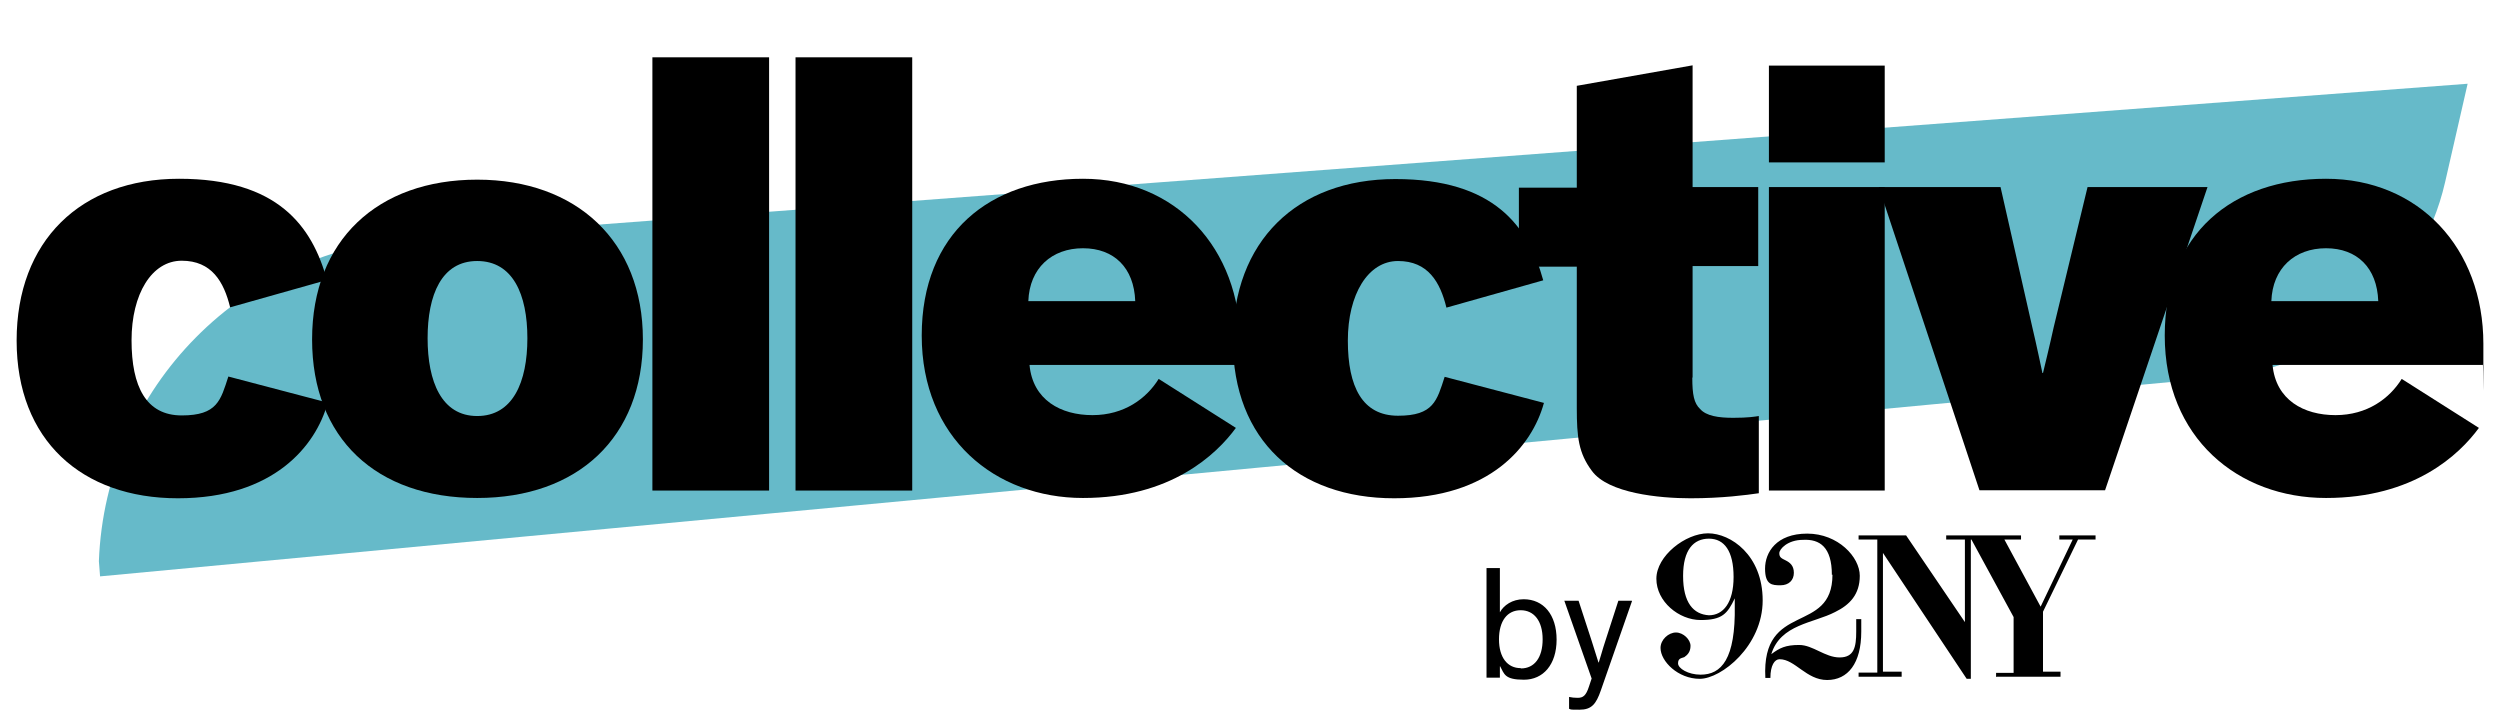
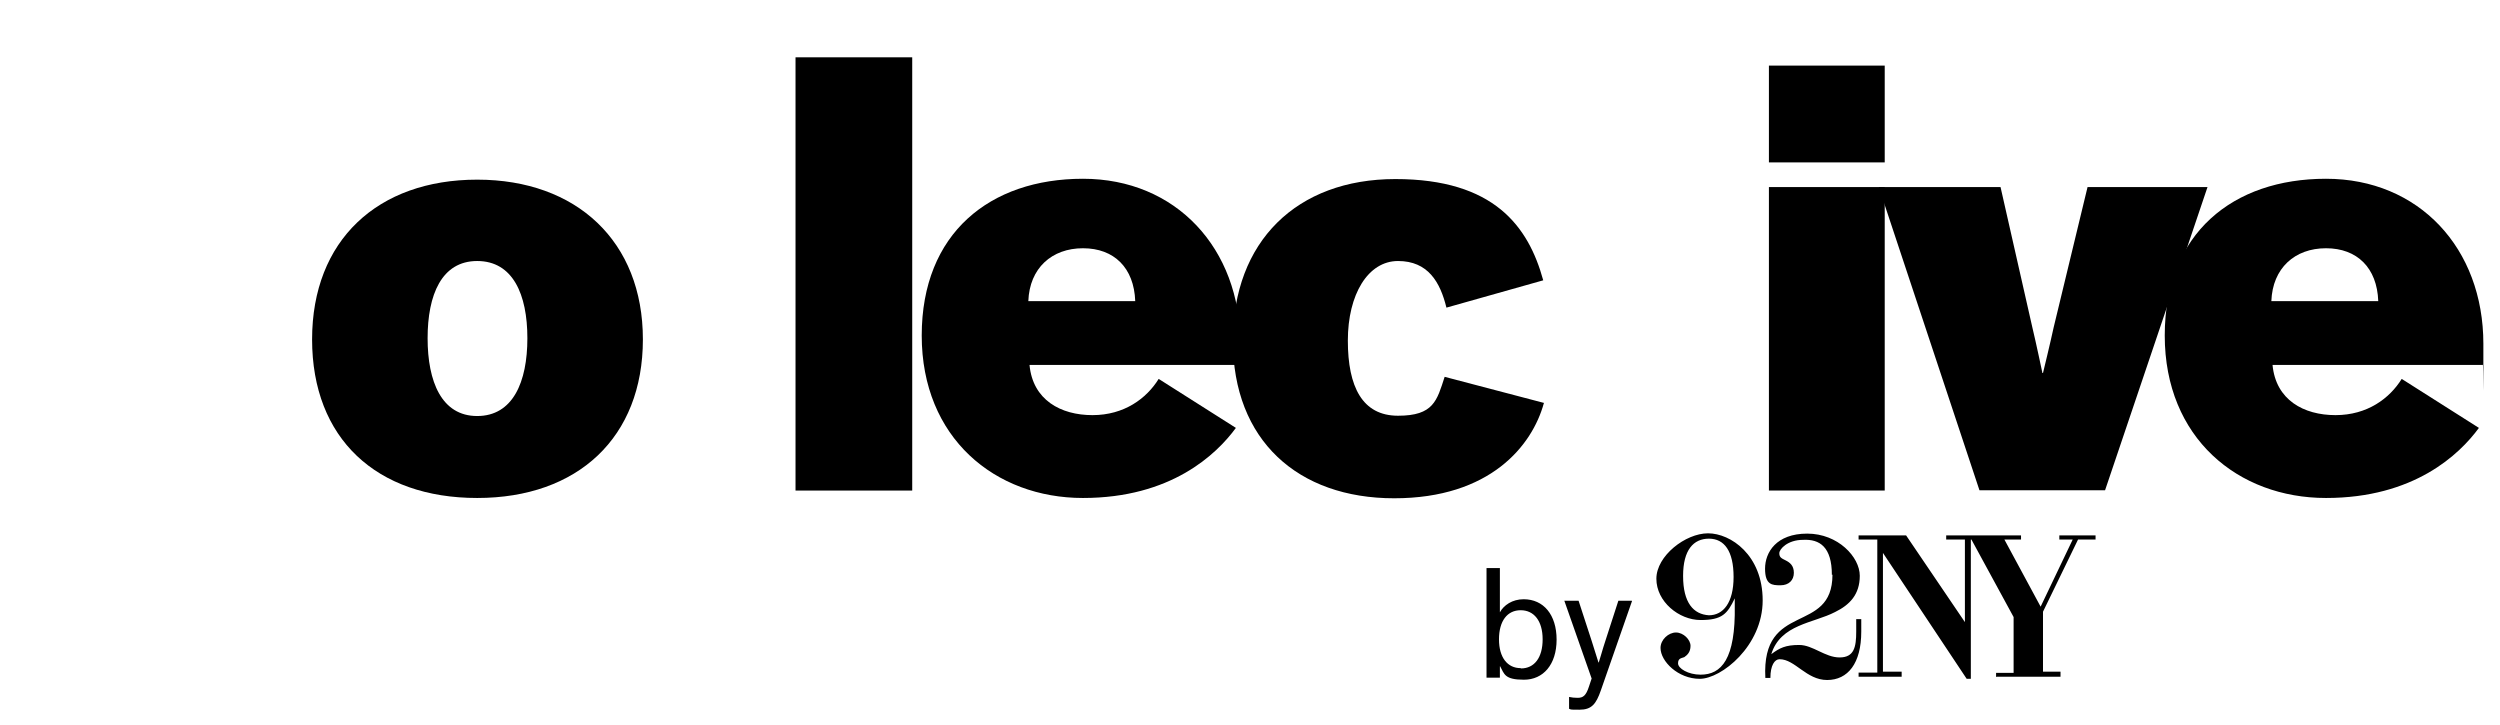
<svg xmlns="http://www.w3.org/2000/svg" id="Layer_1" version="1.1" viewBox="0 0 841.9 244">
  <defs>
    <style>
      .st0 {
        fill: #66bac9;
      }
    </style>
  </defs>
-   <path class="st0" d="M33.3,189l.4,5.1,714.8-67.1c36.5-3.4,66.7-29.9,74.9-65.6l7.6-33.2L141,80.2c-58.7,2.8-105.5,50.1-107.7,108.8Z" />
  <g>
    <g>
-       <path d="M110.3,135.8c-3.9,14.2-18,32-50.4,32S5.6,148.2,5.6,114.7s21.5-54.5,54.7-54.5,44.8,15.9,49.8,34.1l-32.6,9.2c-2.1-8.6-6.2-15.7-16.3-15.7s-16.9,11.2-16.9,26.8,4.9,25.3,16.9,25.3,13.1-5.1,15.7-13.1l33.5,8.8Z" />
      <path d="M160.7,60.5c33.5,0,55.8,20.8,55.8,53.8s-21.9,53.4-55.8,53.4-55.6-20-55.6-53.4,22.1-53.8,55.6-53.8ZM160.7,140.1c12,0,16.9-11.4,16.9-26.2s-4.9-26-16.9-26-16.7,11.4-16.7,26,4.7,26.2,16.7,26.2Z" />
-       <path d="M259,165.2h-39.3V19.3h39.3v145.9Z" />
      <path d="M307.2,165.2h-39.3V19.3h39.3v145.9Z" />
      <path d="M416.2,144.1c-6.6,9-21.9,23.6-51.5,23.6s-54.3-20.2-54.3-54.7,23-52.8,54.3-52.8,53,23.4,53,55.6,0,4.7-.2,7.1h-70.8c1.1,11.8,10.5,16.9,21.2,16.9s18.2-5.6,22.3-12.2l26,16.5ZM346.3,101.4h36c-.4-11.2-7.1-17.8-17.6-17.8s-18,6.7-18.4,17.8Z" />
      <path d="M519.9,135.8c-3.9,14.2-18,32-50.4,32s-54.3-19.5-54.3-53,21.5-54.5,54.7-54.5,44.8,15.9,49.8,34.1l-32.6,9.2c-2.1-8.6-6.2-15.7-16.3-15.7s-16.9,11.2-16.9,26.8,4.9,25.3,16.9,25.3,13.1-5.1,15.7-13.1l33.5,8.8Z" />
-       <path d="M569.9,127.2c0,5.8.6,8.6,2.6,10.5,2.1,2.4,6.2,3,11.2,3s7.3-.4,8.6-.6v26c-4.1.6-12.4,1.7-23,1.7s-27.7-1.7-33.2-9.2c-4.5-6-5.1-11.4-5.1-21.2v-47.6h-19.5v-26.6h19.5V28.9l39-6.9v41h22.1v26.6h-22.1v37.5Z" />
      <path d="M634.7,54.7h-39V22.1h39v32.6ZM634.7,165.2h-39V63h39v102.1Z" />
      <path d="M743.4,63l-34.5,102.1h-42.3l-33.9-102.1h41l10.7,47.2c1.3,5.4,3.4,15.4,3.4,15.4h.2s2.6-10.7,3.6-15.4l11.4-47.2h40.3Z" />
      <path d="M834.8,144.1c-6.6,9-21.9,23.6-51.5,23.6s-54.3-20.2-54.3-54.7,23-52.8,54.3-52.8,53,23.4,53,55.6,0,4.7-.2,7.1h-70.8c1.1,11.8,10.5,16.9,21.2,16.9s18.2-5.6,22.3-12.2l26,16.5ZM764.9,101.4h36c-.4-11.2-7.1-17.8-17.6-17.8s-18,6.7-18.4,17.8Z" />
    </g>
    <g>
      <path d="M505.1,224.4v3.8h-4.5v-36.9h4.5v14.9c1.3-2.4,4.2-4.4,8-4.4,6.7,0,11.1,5.2,11.1,13.6s-4.5,13.5-11,13.5-6.6-1.9-8-4.5ZM512.2,225.1c4.5,0,7.3-3.6,7.3-9.8s-2.9-9.8-7.4-9.8-7.3,3.6-7.3,9.8,2.9,9.7,7.3,9.7Z" />
      <path d="M549.6,202.4l-10.5,30.1c-1.6,4.6-3.1,6.5-7.2,6.5s-2.5-.1-3.5-.3v-4c.9.2,1.8.3,2.9.3,1.8,0,2.8-.7,3.8-3.8l.9-2.7-9.2-26.2h4.8l4.4,13.5,2.3,7.3h.1c.6-1.8,1.2-4.2,2.2-7.2l4.4-13.6h4.5Z" />
    </g>
  </g>
  <path d="M572.7,227.2c-4.2,0-7.6-2.1-7.6-3.8s1-1.7,2.1-2.1c1-.7,2.1-1.7,2.1-3.8s-2.4-4.5-4.9-4.5-5.2,2.4-5.2,5.2c0,4.5,5.9,10.4,13.2,10.4s21.2-11.1,21.2-26.4-10.8-22.6-18.4-22.6-17.4,7.6-17.4,15.3,7.6,13.9,14.9,13.9,9-2.1,11.5-7.3v2.4c.3,18.1-4.5,23.3-11.5,23.3h0ZM566.8,193.9c0-8.7,3.5-12.5,8.7-12.5s8.3,4.2,8.3,12.9-3.5,12.9-8.3,12.9c-5.2-.3-8.7-4.2-8.7-13.2h0ZM617.1,193.5c0,20.5-24,8.7-22.6,34.8h1.7c0-4.2,1.4-6.3,3.1-6.3,5.2,0,9,7,16,7s11.5-5.6,11.5-16.3v-4.2h-1.7v4.2c0,5.2-.7,8.7-5.6,8.7s-9-4.2-13.6-4.2-6.6,1-9.4,3.1c3.1-10.1,14.2-10.4,21.5-14.2,4.9-2.4,8.3-5.9,8.3-12.2s-7.3-14.2-17.7-14.2-14.2,6.3-14.2,11.8,2.4,5.6,5.2,5.6,4.5-1.7,4.5-4.2-1.4-3.5-2.8-4.2c-1.4-.7-2.1-1-2.1-2.4s2.8-4.5,8-4.5c5.6-.3,9.7,2.4,9.7,11.8h0ZM625.8,227.9h14.6v-1.7h-6.3v-40l28.2,42.4h1.4v-46.9h6.3v-1.4h-14.6v1.4h6.3v27.8l-19.8-29.2h-16v1.4h6.3v44.8h-6.3v1.4h0ZM672.4,227.9h21.5v-1.7h-5.9v-20.2l11.8-24.3h5.9v-1.4h-12.2v1.4h4.5l-10.8,22.6-12.2-22.6h5.6v-1.4h-22.6v1.4h5.9l14.2,26.1v18.8h-5.9v1.4h0Z" />
</svg>